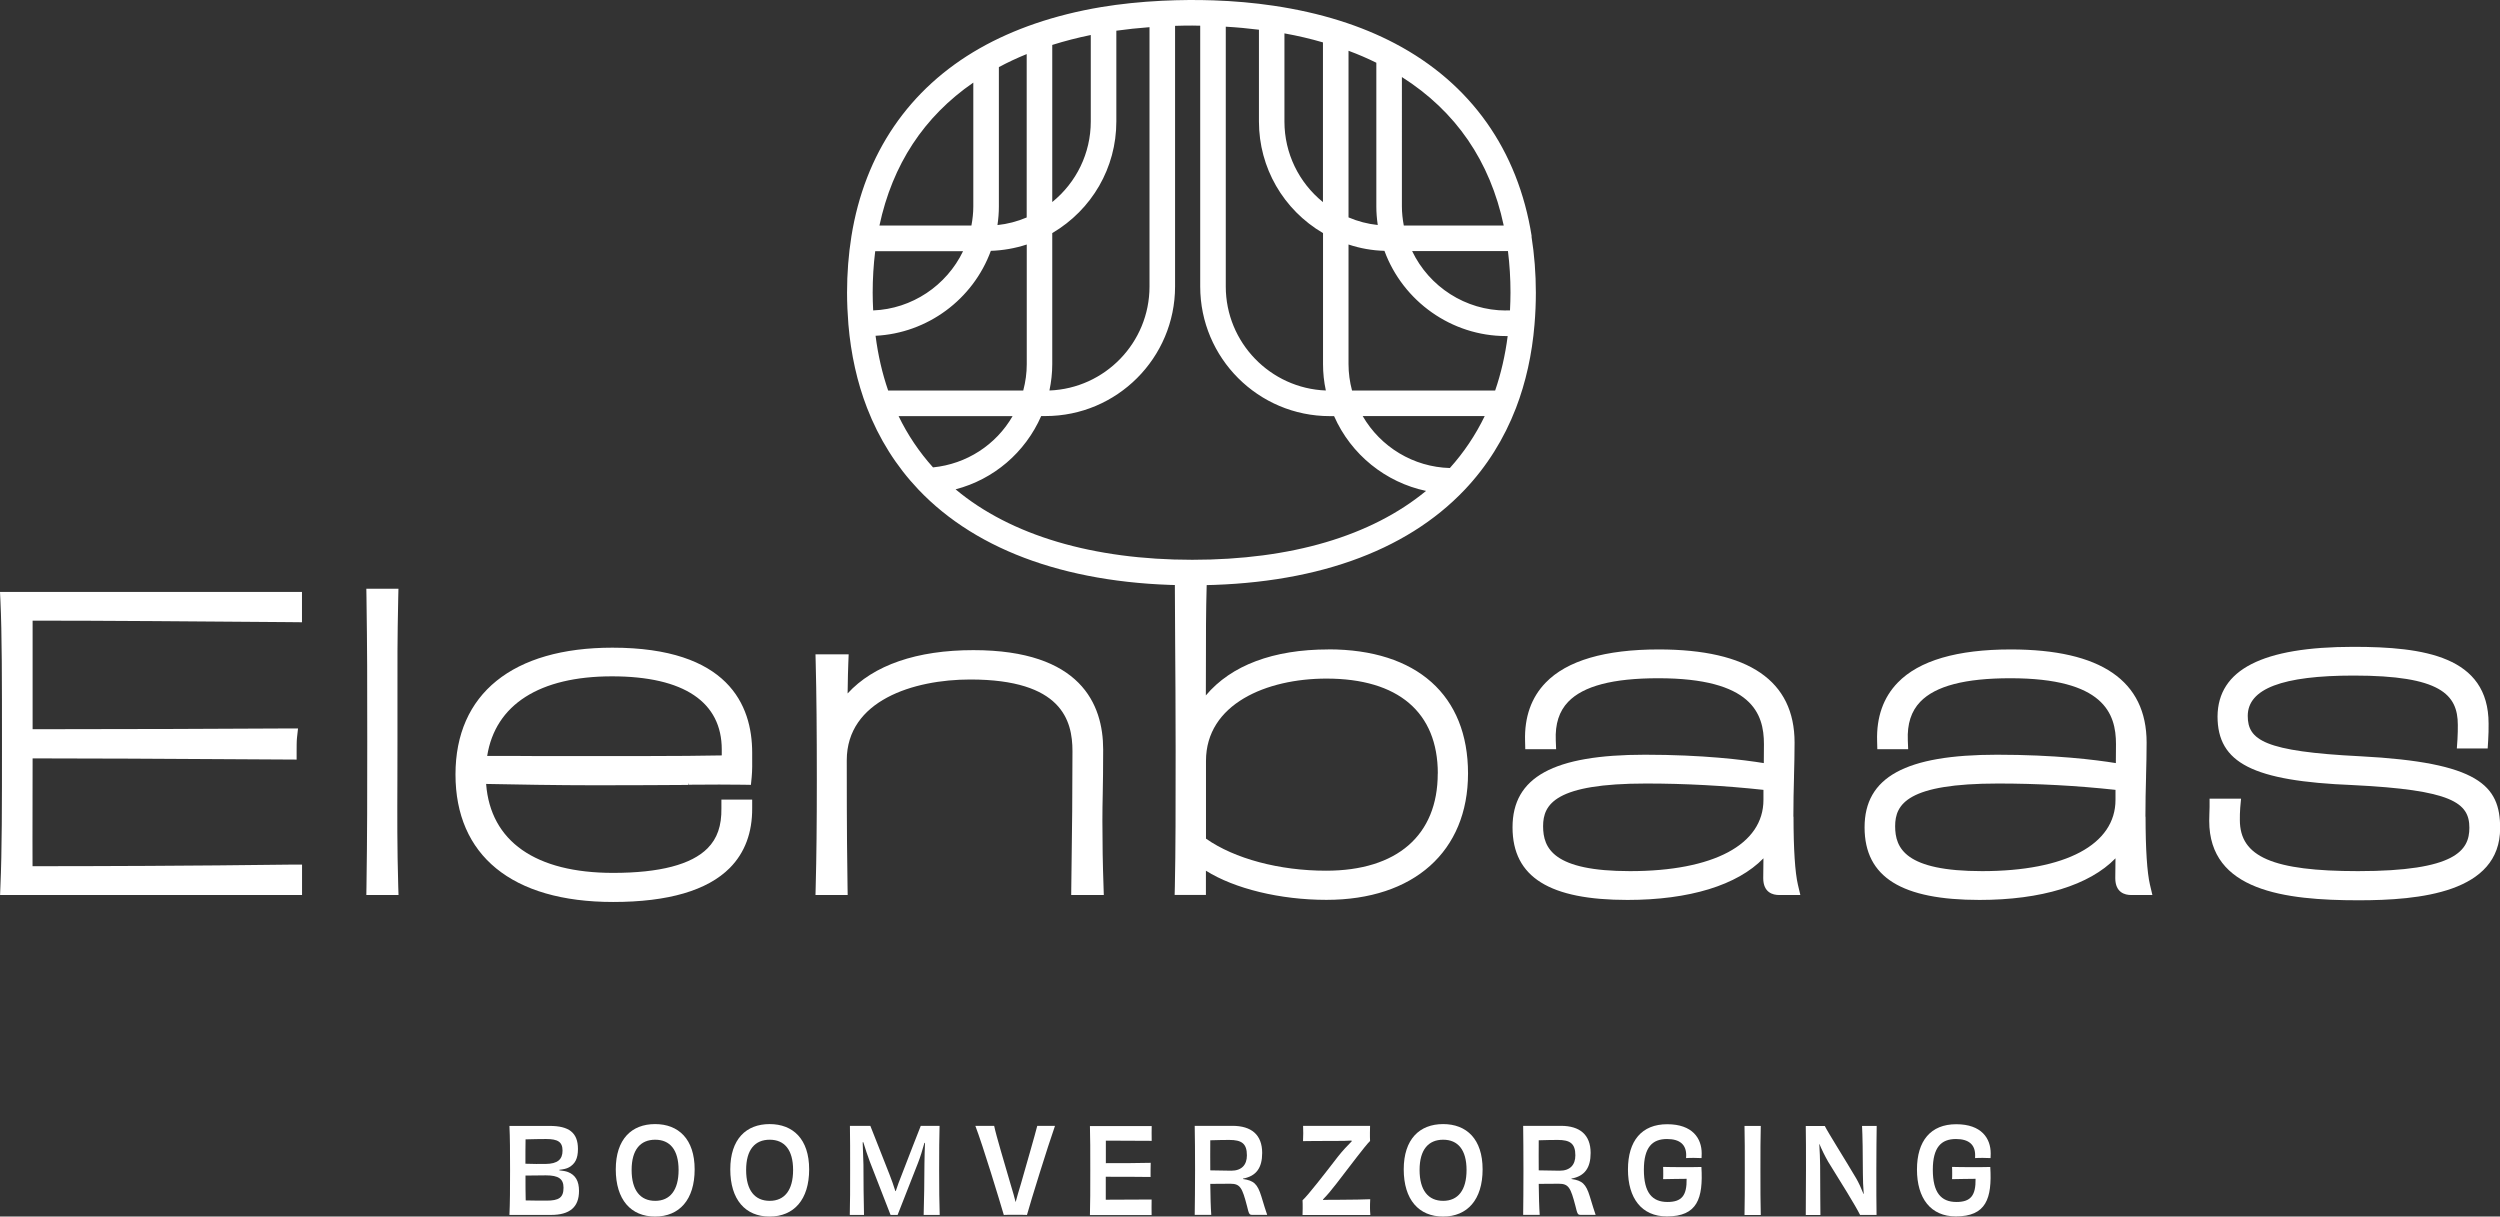
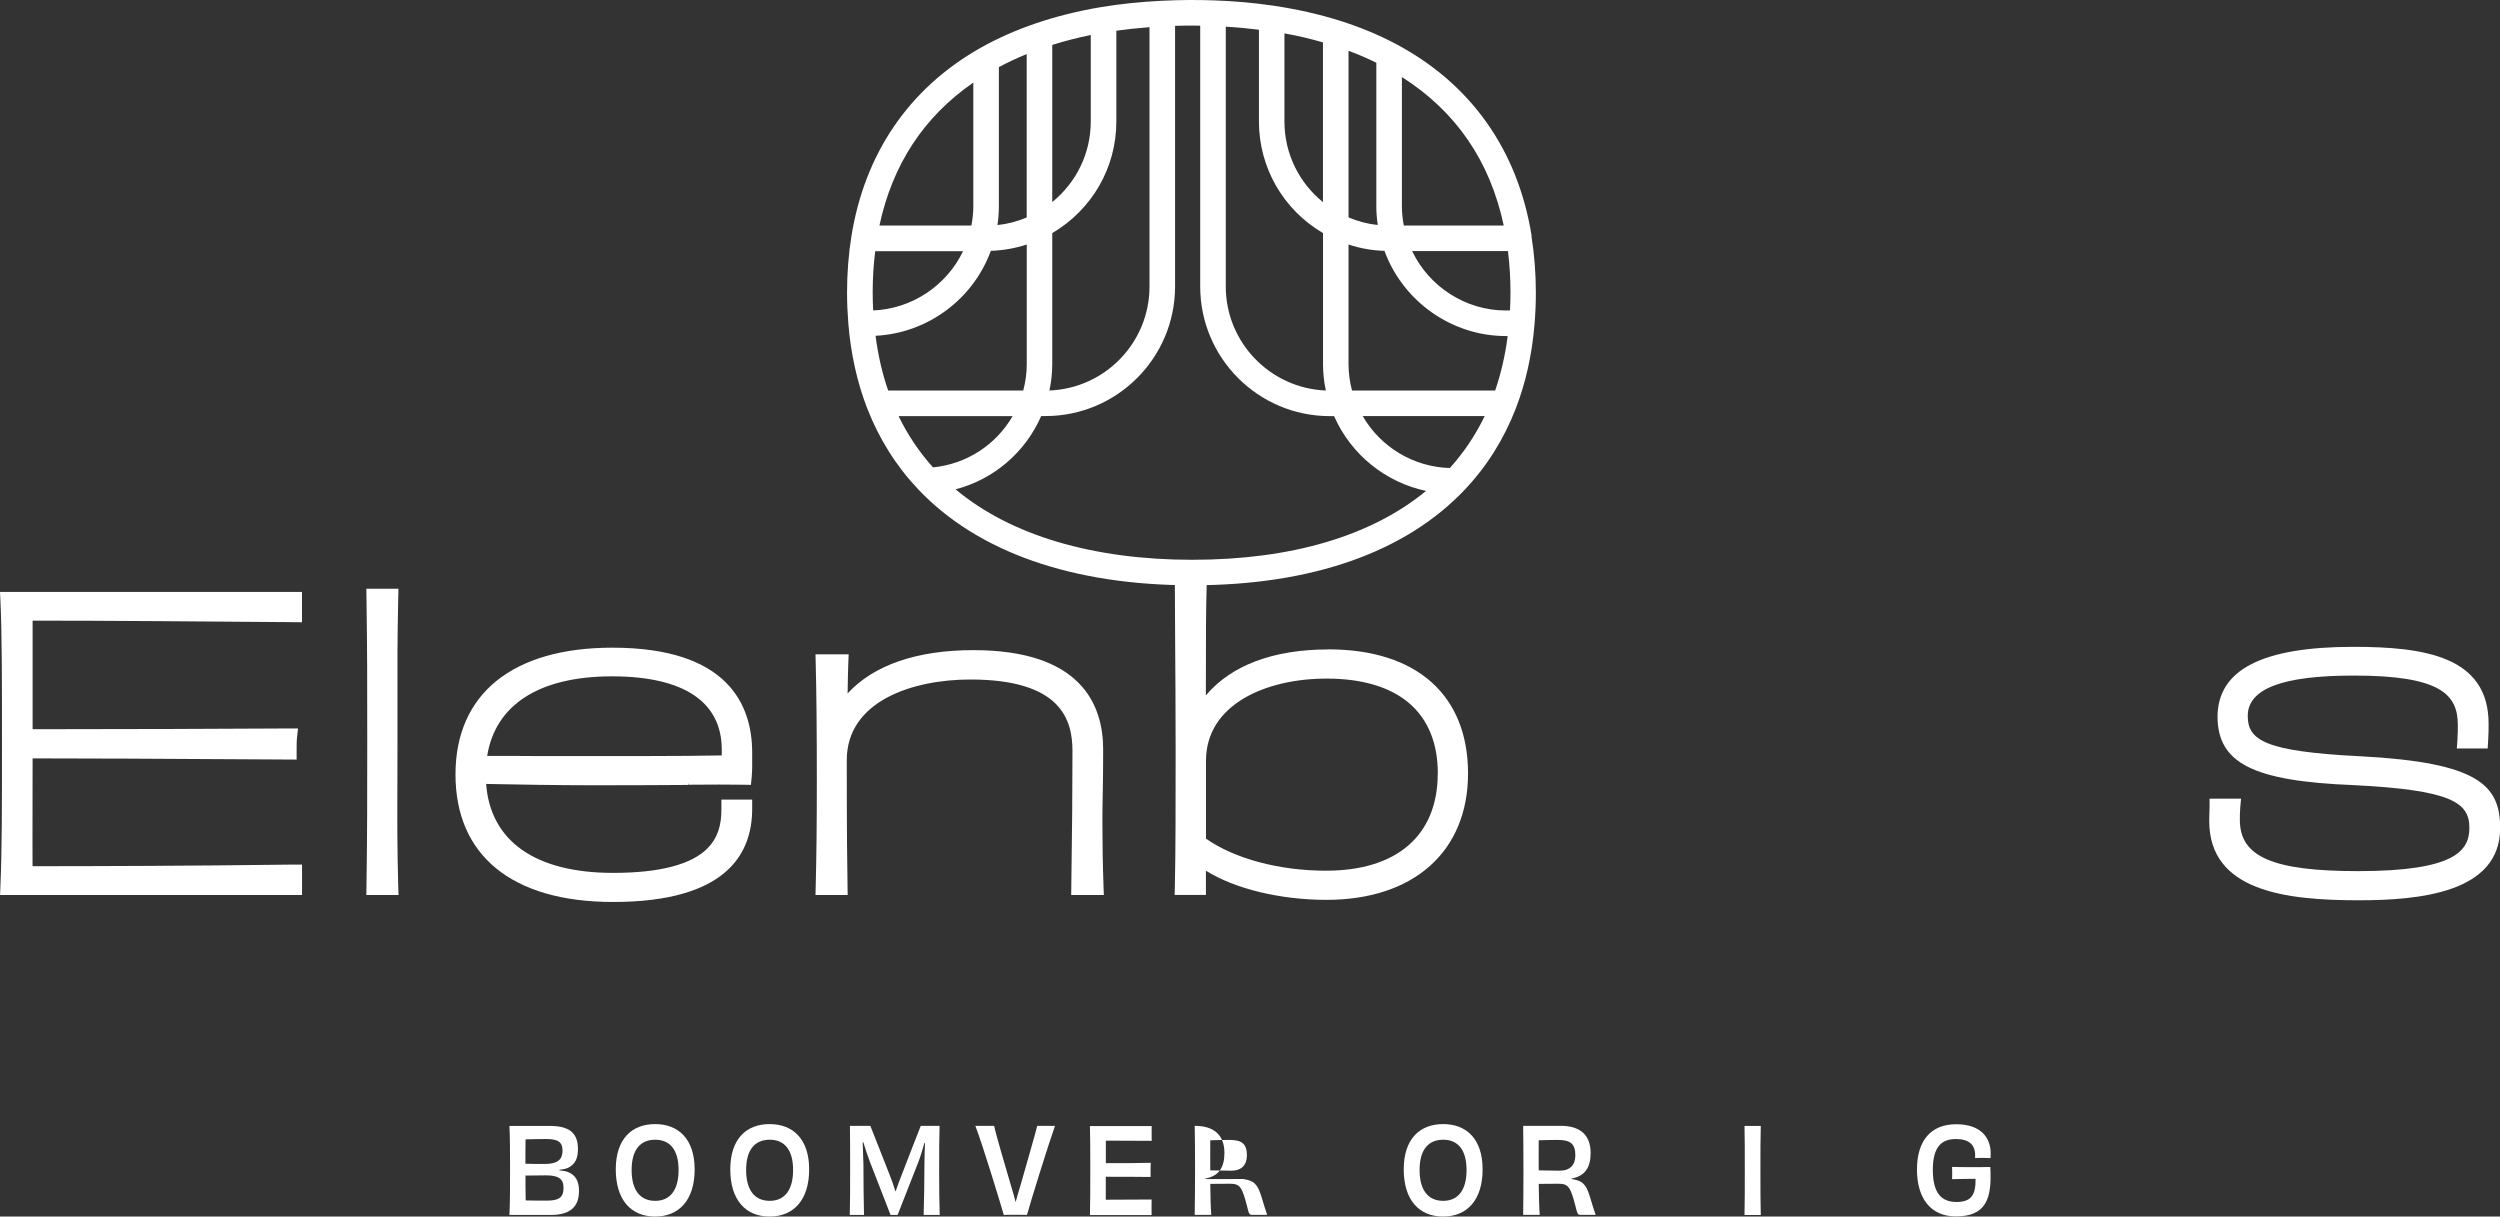
<svg xmlns="http://www.w3.org/2000/svg" id="Laag_1" data-name="Laag 1" viewBox="0 0 355 172.75">
  <rect x="0" y="0" width="355" height="172.75" fill="#333333" stroke="none" />
  <defs>
    <style>
      .cls-1 {
        fill: #fff;
        stroke-width: 0px;
      }
    </style>
  </defs>
  <g>
    <g>
      <path class="cls-1" d="M79.43,166.19c.5.05.91.12,1.23.24,1.06.42,1.56,1.28,1.56,2.68,0,2.31-1.32,3.41-3.99,3.41h-5.89c.08-1.74.09-3.64.09-6.32s-.01-4.67-.09-6.32h5.71c2.72,0,4.02.94,4.02,3.27,0,1.38-.41,2.12-1.27,2.61-.33.19-.8.29-1.37.35v.08ZM77.54,161.74c-.86,0-1.85.02-2.91.05-.02.94-.02,2.19-.02,3.46,1.06.05,2.05.03,2.87.03,1.7-.02,2.4-.64,2.4-1.89s-.68-1.65-2.34-1.65ZM80.02,168.65c0-1.25-.71-1.75-2.5-1.75-.82,0-1.87.02-2.9.03,0,1.25,0,2.5.03,3.53,1.17.03,2.14.03,2.94.03,1.78,0,2.43-.42,2.43-1.84Z" />
      <path class="cls-1" d="M93.02,172.75c-3.44,0-5.58-2.4-5.58-6.7s2.26-6.43,5.58-6.43,5.62,2.12,5.62,6.43-2.17,6.7-5.62,6.7ZM96.36,166.14c0-2.87-1.23-4.3-3.32-4.3s-3.35,1.4-3.35,4.3,1.24,4.38,3.35,4.38,3.32-1.52,3.32-4.38Z" />
      <path class="cls-1" d="M109.28,172.75c-3.44,0-5.58-2.4-5.58-6.7s2.26-6.43,5.58-6.43,5.62,2.12,5.62,6.43-2.17,6.7-5.62,6.7ZM112.62,166.14c0-2.87-1.23-4.3-3.32-4.3s-3.35,1.4-3.35,4.3,1.24,4.38,3.35,4.38,3.32-1.52,3.32-4.38Z" />
      <path class="cls-1" d="M131.16,172.52c.08-2.5.09-4.5.11-7.22,0-.94.05-2.01.08-3l-.08-.02c-.27.99-.59,2.04-.91,2.85l-2.9,7.39h-1l-2.94-7.56c-.33-.86-.65-1.86-.93-2.77l-.09.02c.03,1.06.09,2.16.11,3.19,0,2.75.03,4.59.08,7.12h-2.02c.05-1.82.05-3.66.05-6.34s0-4.66-.03-6.31h2.9c.5,1.21,1.61,4.13,2.75,6.98.24.61.55,1.47.8,2.28h.06c.26-.78.55-1.59.82-2.24,1.09-2.82,2.22-5.75,2.73-7.02h2.67c-.05,1.65-.06,3.54-.06,6.31s.02,4.52.08,6.34h-2.26Z" />
      <path class="cls-1" d="M149.81,159.87c-1.03,2.93-3.43,10.66-3.98,12.65-.44-.02-1-.02-1.64-.02-.8,0-1.32,0-1.65.02-.59-2.01-2.94-9.77-4.04-12.65h2.67c.27,1.35,1.5,5.41,2.32,8.25.33,1.11.58,1.94.73,2.58.18-.66.41-1.5.76-2.63.8-2.82,2-6.95,2.31-8.2h2.52Z" />
      <path class="cls-1" d="M163.54,159.87c-.01.22-.01.67-.01,1,0,.35,0,.88.01,1.13-2.26-.02-4.7-.03-6.51-.03v3.2c2.19,0,4.55,0,6.37-.05-.02.46-.02,1.55-.02,2.01-1.79-.03-4.2-.03-6.36-.03v3.26c1.81,0,4.32-.02,6.51-.03-.01.27-.01.78-.01,1.16,0,.3,0,.77.01,1.05h-8.76c.05-1.6.05-3.63.05-6.32s0-4.82-.05-6.32h8.76Z" />
-       <path class="cls-1" d="M176.51,167.42c1.53.22,2.05.69,2.6,2.46.35,1.15.64,2.11.83,2.63h-2.14c-.41,0-.46-.15-.73-1.27-.68-2.6-.96-3.15-2.37-3.15-.96,0-1.5.02-2.84.02.02,1.79.06,3.34.14,4.4h-2.35c.02-1.84.05-3.63.05-6.32s-.02-4.5-.05-6.32h5.36c2.67,0,4.22,1.25,4.22,3.85,0,2.09-.82,3.29-2.72,3.64v.07ZM174.83,166.24c1.49,0,2.23-.83,2.23-2.18,0-1.69-.76-2.19-2.5-2.19-.53,0-1.9.02-2.7.05,0,1.45-.02,2.9,0,4.27.53.02,1.7.03,2.97.05Z" />
-       <path class="cls-1" d="M184.96,172.52c.02-.35.02-.64.02-.93,0-.4,0-.93-.02-1.15.73-.64,3.28-3.93,5.02-6.19.65-.83,1.4-1.62,1.97-2.19l-.03-.1c-.68.05-1.44.05-2.32.05-2.64,0-3.66.02-4.57.03.02-.32.03-.84.03-1.11,0-.32,0-.71-.02-1.06h9.51c0,.37-.02.67-.02,1s0,.88.02,1.15c-.68.64-2.88,3.61-4.75,6.02-.77,1-1.35,1.69-1.94,2.28l.02.07c.71-.02,1.41-.03,2.08-.02,2.15,0,3.72-.05,4.61-.08-.03.42-.03.98-.03,1.26,0,.3.02.61.05.98h-9.64Z" />
+       <path class="cls-1" d="M176.51,167.42c1.53.22,2.05.69,2.6,2.46.35,1.15.64,2.11.83,2.63h-2.14c-.41,0-.46-.15-.73-1.27-.68-2.6-.96-3.15-2.37-3.15-.96,0-1.5.02-2.84.02.02,1.79.06,3.34.14,4.4h-2.35c.02-1.84.05-3.63.05-6.32s-.02-4.5-.05-6.32c2.67,0,4.22,1.25,4.22,3.85,0,2.09-.82,3.29-2.72,3.64v.07ZM174.83,166.24c1.49,0,2.23-.83,2.23-2.18,0-1.69-.76-2.19-2.5-2.19-.53,0-1.9.02-2.7.05,0,1.45-.02,2.9,0,4.27.53.02,1.7.03,2.97.05Z" />
      <path class="cls-1" d="M204.92,172.75c-3.45,0-5.59-2.4-5.59-6.7s2.26-6.43,5.59-6.43,5.61,2.12,5.61,6.43-2.17,6.7-5.61,6.7ZM208.25,166.14c0-2.87-1.23-4.3-3.32-4.3s-3.35,1.4-3.35,4.3,1.24,4.38,3.35,4.38,3.32-1.52,3.32-4.38Z" />
      <path class="cls-1" d="M223.15,167.42c1.53.22,2.05.69,2.6,2.46.35,1.15.64,2.11.83,2.63h-2.14c-.41,0-.46-.15-.73-1.27-.68-2.6-.96-3.15-2.37-3.15-.96,0-1.5.02-2.84.02.02,1.79.06,3.34.14,4.4h-2.35c.02-1.84.04-3.63.04-6.32s-.02-4.5-.04-6.32h5.36c2.67,0,4.22,1.25,4.22,3.85,0,2.09-.82,3.29-2.72,3.64v.07ZM221.47,166.24c1.49,0,2.23-.83,2.23-2.18,0-1.69-.76-2.19-2.5-2.19-.53,0-1.9.02-2.7.05,0,1.45-.02,2.9,0,4.27.53.02,1.7.03,2.97.05Z" />
-       <path class="cls-1" d="M236.69,172.73c-3.58,0-5.52-2.58-5.52-6.66s1.96-6.43,5.57-6.43,4.9,2.02,4.9,4.15c0,.24,0,.42-.02.66-.26-.02-.65-.03-1.06-.03-.46,0-.87,0-1.14.03.02-.15.02-.3.02-.42,0-1.48-.89-2.29-2.72-2.29-2.09,0-3.29,1.16-3.29,4.37s1.15,4.57,3.35,4.57c2.03,0,2.76-.91,2.72-3.29-1.03.02-2.49.02-3.34.05.02-.17.02-.51.02-.69,0-.42,0-.76-.02-1.05.93.03,1.85.03,2.54.03.77,0,1.87.02,2.9-.02.27,4.5-.59,7.02-4.9,7.02Z" />
      <path class="cls-1" d="M247.72,172.52c.04-1.82.04-3.64.04-6.32s0-4.52-.04-6.32h2.31c-.05,1.79-.05,3.61-.05,6.31s0,4.5.05,6.34h-2.31Z" />
-       <path class="cls-1" d="M266.49,159.87c-.02,1.4-.05,3.63-.05,6.31s0,4.67.03,6.34h-2.34c-.62-1.27-2.81-4.79-4.54-7.57-.47-.83-.9-1.69-1.23-2.51h-.02c.06,1.08.11,2.11.12,3.07.02,3.59.02,6.04.04,7.02h-2.08c.02-1.65.03-3.63.03-6.32s0-4.77-.03-6.32h2.7c.49.98,2.82,4.66,4.42,7.37.4.67.77,1.5,1.08,2.29l.03-.02c-.08-1-.12-1.96-.12-2.85,0-2.6-.05-5.6-.12-6.8h2.06Z" />
      <path class="cls-1" d="M277.73,172.73c-3.58,0-5.52-2.58-5.52-6.66s1.96-6.43,5.57-6.43,4.9,2.02,4.9,4.15c0,.24,0,.42-.02.66-.26-.02-.65-.03-1.06-.03-.46,0-.87,0-1.14.03.01-.15.01-.3.01-.42,0-1.48-.89-2.29-2.72-2.29-2.09,0-3.29,1.16-3.29,4.37s1.15,4.57,3.35,4.57c2.03,0,2.76-.91,2.72-3.29-1.03.02-2.49.02-3.34.05.02-.17.02-.51.02-.69,0-.42,0-.76-.02-1.05.93.03,1.85.03,2.53.03.77,0,1.87.02,2.9-.02.27,4.5-.59,7.02-4.9,7.02Z" />
    </g>
    <g>
      <path class="cls-1" d="M.06,85.3c.22,4.63.22,11.53.22,20.26s0,15.31-.22,20.27l-.05,1.26h42.88v-4.32h-1.22c-14.72.19-28.22.23-37.05.23-.02-2.04,0-5.19,0-8.81v-.7c0-1.89.01-3.86.01-5.8,9.07,0,18.54.06,26.91.11l10.58.06v-1.21c0-.47,0-1.45.05-1.87l.15-1.34h-1.35c-9.06.05-22.65.11-36.34.11v-15.42c10.4,0,23.52.11,36.22.21l2.03.02v-4.31H0l.06,1.26Z" />
      <path class="cls-1" d="M56.43,110.78c0-1.75.01-3.56.01-5.49v-5.45c-.01-5.62-.02-9.01.11-15.01l.03-1.23h-4.56l.02,1.22c.11,7.74.11,11.45.11,20.42,0,7.41,0,13.26-.11,20.63l-.02,1.22h4.57l-.04-1.24c-.16-5.53-.14-9.95-.12-15.06Z" />
      <path class="cls-1" d="M97.71,111.43l.05-.3h0s0,0,0,0h0s0,.3,0,.3c3.25-.02,5.82-.04,7.76,0l1.11.02.11-1.1c.09-.94.08-2.05.07-2.86v-.61c0-6.8-3.45-14.91-19.85-14.91-14.16,0-22.28,6.56-22.28,18s7.95,18.11,22.39,18.11c7.81,0,13.38-1.63,16.56-4.83,2.14-2.16,3.21-5.03,3.18-8.52v-1.19h-4.37v1.22c.04,2.5-.59,4.31-1.97,5.7-2.29,2.31-6.8,3.49-13.4,3.49-11.03,0-17.42-4.48-18.04-12.63,4.12.08,10.09.19,15.54.19s9.85-.03,13.14-.05ZM75.51,107.35c-2.33,0-4.49,0-6.33-.01,1.16-7.29,7.44-11.3,17.72-11.3s15.59,3.69,15.59,10.39v.84c-5.19.12-16.66.1-25.92.09h-1.07Z" />
      <path class="cls-1" d="M156.54,116.61c0-1.41.02-2.59.05-3.95.03-1.63.06-3.49.06-6.24,0-6.43-3.2-14.1-18.43-14.1-8.02,0-14.17,2.12-17.86,6.15,0-.36.01-.72.02-1.09.02-1.04.03-2.08.08-3.21l.05-1.25h-4.71l.03,1.24c.11,4.2.16,9.65.16,16.66,0,6.19-.05,10.82-.16,15.03l-.03,1.24h4.57l-.02-1.22c-.05-3.05-.11-7.56-.11-17.91,0-8.47,9.45-11.47,17.54-11.47,13,0,14.51,5.81,14.51,10.17,0,6.35-.06,11.2-.12,15.52l-.06,4.91h4.63l-.04-1.25c-.11-3.05-.16-6.15-.16-9.22Z" />
      <path class="cls-1" d="M188.62,92.22c-7.8,0-13.79,2.25-17.39,6.53.01-1.28.01-2.52.01-3.86,0-4.4,0-8.21.11-11.82l.04-1.24h-4.56v1.2c0,1.64.02,4.88.04,7.7v.11c.03,4.36.07,9.79.07,15.75,0,7.95,0,14.24-.11,19.26l-.03,1.23h4.44v-3.44c4.07,2.56,10.55,4.14,17.11,4.14,12.41,0,20.11-6.88,20.11-17.95s-7.23-17.62-19.84-17.62ZM204.16,109.84c0,8.77-5.78,13.8-15.86,13.8-6.63,0-12.99-1.7-17.05-4.55v-11.04c0-8.08,8.59-11.69,17.11-11.69,10.19,0,15.81,4.79,15.81,13.48Z" />
-       <path class="cls-1" d="M254.66,115.96c0-2.06.04-3.87.09-5.62v-.16c.04-1.61.08-3.13.08-4.73,0-8.78-6.49-13.23-19.3-13.23-7.61,0-13.01,1.58-16.04,4.71-2.05,2.11-3.03,4.9-2.93,8.29l.03,1.17h4.38l-.05-1.25c-.1-2.35.48-4.14,1.76-5.48,2.16-2.25,6.35-3.35,12.8-3.35,13.29,0,15,5,15,9.36,0,.72,0,1.63-.02,2.69-2.88-.47-8.65-1.19-16.87-1.19-13.01,0-18.81,3.18-18.81,10.31s5.34,10.31,16.32,10.31c8.79,0,15.6-2.09,19.31-5.91-.02.98-.03,1.93-.03,2.81,0,2.08,1.4,2.4,2.23,2.4h3.04l-.35-1.48c-.4-1.71-.62-5.04-.62-9.64ZM250.41,112.16v1.42c0,6.34-7.08,10.12-18.95,10.12-10.88,0-12.34-3.23-12.34-6.38s1.77-6.06,14.62-6.06c5.55,0,11.15.3,16.68.9Z" />
-       <path class="cls-1" d="M304.65,115.96c0-2.06.04-3.87.09-5.62v-.16c.04-1.61.08-3.13.08-4.73,0-8.78-6.49-13.23-19.3-13.23-7.61,0-13.01,1.58-16.04,4.71-2.05,2.11-3.03,4.9-2.93,8.29l.03,1.17h4.38l-.05-1.25c-.1-2.35.48-4.14,1.76-5.48,2.16-2.25,6.35-3.35,12.8-3.35,13.29,0,15,5,15,9.36,0,.72,0,1.63-.02,2.69-2.88-.47-8.65-1.19-16.87-1.19-13.01,0-18.81,3.18-18.81,10.31s5.34,10.31,16.32,10.31c8.79,0,15.6-2.09,19.31-5.91-.02.98-.03,1.93-.03,2.81,0,2.08,1.4,2.4,2.23,2.4h3.04l-.35-1.48c-.4-1.71-.62-5.04-.62-9.64ZM300.4,112.16v1.42c0,6.34-7.08,10.12-18.95,10.12-10.88,0-12.34-3.23-12.34-6.38s1.77-6.06,14.62-6.06c5.55,0,11.15.3,16.68.9Z" />
      <path class="cls-1" d="M335.16,107.39c-13.67-.68-15.98-2.32-15.98-5.73,0-3.86,4.92-5.73,15.05-5.73,12.31,0,14.78,2.67,14.78,7.01,0,.53,0,1.34-.05,2.05l-.09,1.29h4.38l.07-1.13c.06-.95.06-1.5.06-2.4,0-9.58-9.22-10.9-19.19-10.9-12.92,0-19.24,3.23-19.3,9.87,0,6.63,5.02,9.19,19.19,9.76,14.09.69,16.57,2.5,16.57,6.06,0,3.2-1.92,6.16-15.81,6.16-12.08,0-16.78-2.03-16.78-7.25,0-.47,0-1.19.05-1.73l.12-1.31h-4.47v1.2c0,.33-.01.63-.03.99-.01.31-.02.61-.02.96,0,9.94,10.72,11.28,21.2,11.28,8.63,0,20.11-1.06,20.11-10.25,0-6.08-3.07-9.32-19.84-10.2Z" />
    </g>
  </g>
  <path class="cls-1" d="M217.5,33.56c-1.94-12.25-8.65-21.72-19.4-27.38-2.41-1.27-5.07-2.37-7.88-3.25-2.92-.92-6.08-1.63-9.38-2.12-2.76-.41-5.63-.66-8.54-.76-2.31-.08-4.62-.07-7.35.06-3.01.15-5.88.45-8.55.89-3.31.55-6.46,1.34-9.39,2.34-2.83.97-5.48,2.15-7.89,3.52-10.04,5.71-16.34,14.94-18.22,26.69-.41,2.58-.62,5.27-.62,7.99,0,1.48.07,3,.19,4.51.36,4.26,1.25,8.25,2.65,11.87,1.69,4.37,4.14,8.27,7.29,11.59,8.45,8.9,21.9,13.6,38.88,13.6s30.28-4.69,38.69-13.56c3.15-3.32,5.6-7.23,7.29-11.62,1.39-3.62,2.28-7.61,2.63-11.86.13-1.55.19-3.02.19-4.51,0-2.72-.21-5.41-.62-7.99ZM191.99,55.46c-.33-1.24-.5-2.49-.5-3.75v-16.99c1.65.55,3.35.85,5.1.9,2.64,7.18,9.55,12.1,17.26,12.1h.24c-.35,2.73-.95,5.32-1.78,7.74h-20.31ZM174.06,3.79c1.6.09,3.17.24,4.71.43v13.04c0,6.55,3.46,12.53,9.1,15.84v18.61c0,1.25.13,2.5.4,3.74-7.88-.3-14.21-6.81-14.21-14.76V3.79ZM195.64,31.95c-1.43-.15-2.81-.51-4.15-1.08V7.21c1.38.51,2.7,1.08,3.95,1.7v20.41c0,.87.07,1.75.2,2.63ZM187.86,28.7c-3.43-2.78-5.47-6.94-5.47-11.44V4.74c1.9.34,3.72.77,5.47,1.28v22.68ZM213.84,44.09c-5.72,0-10.9-3.37-13.32-8.44h13.61c.24,1.92.36,3.9.36,5.89,0,.84-.03,1.69-.07,2.54h-.57ZM213.53,32.03h-14.19c-.17-.91-.27-1.81-.27-2.71V10.94c7.66,4.86,12.52,11.93,14.46,21.09ZM126.12,55.46c-.84-2.43-1.44-5.03-1.79-7.78,7.35-.36,13.84-5.15,16.37-12.06,1.74-.06,3.45-.36,5.1-.9v16.99c0,1.25-.17,2.51-.5,3.75h-19.17ZM136.76,35.66c-2.35,4.9-7.27,8.21-12.77,8.42-.04-.85-.07-1.69-.07-2.52,0-2,.12-3.97.36-5.89h12.48ZM149.42,6.38c1.75-.55,3.57-1.02,5.47-1.41v12.28c0,4.5-2.04,8.66-5.47,11.44V6.38ZM145.79,30.88c-1.34.57-2.73.93-4.15,1.08.13-.88.2-1.76.2-2.63V9.53c1.25-.67,2.57-1.29,3.95-1.85v23.2ZM149.02,55.45c.26-1.24.4-2.49.4-3.74v-18.61c5.64-3.32,9.1-9.29,9.1-15.84V4.36c1.51-.21,3.09-.38,4.71-.5v36.83c0,7.96-6.32,14.46-14.21,14.76ZM138.21,11.73v17.59c0,.9-.1,1.81-.27,2.71h-13.06c1.85-8.67,6.32-15.47,13.33-20.3ZM127.6,59.09h16.19c-2.36,4.09-6.54,6.8-11.3,7.28-1.95-2.17-3.6-4.61-4.89-7.28ZM135.71,69.48c5.38-1.41,9.86-5.2,12.14-10.4h.61c10.15,0,18.4-8.25,18.4-18.4V3.67c.85-.03,1.67-.04,2.45-.04.38,0,.75.01,1.12.02v37.04c0,10.15,8.25,18.4,18.4,18.4h.61c2.41,5.48,7.33,9.41,13.06,10.62-7.78,6.41-19.15,9.78-33.2,9.78s-25.78-3.45-33.6-10ZM205.88,66.46c-5.15-.14-9.83-2.97-12.38-7.38h17.33c-1.31,2.71-2.97,5.18-4.95,7.38Z" />
</svg>